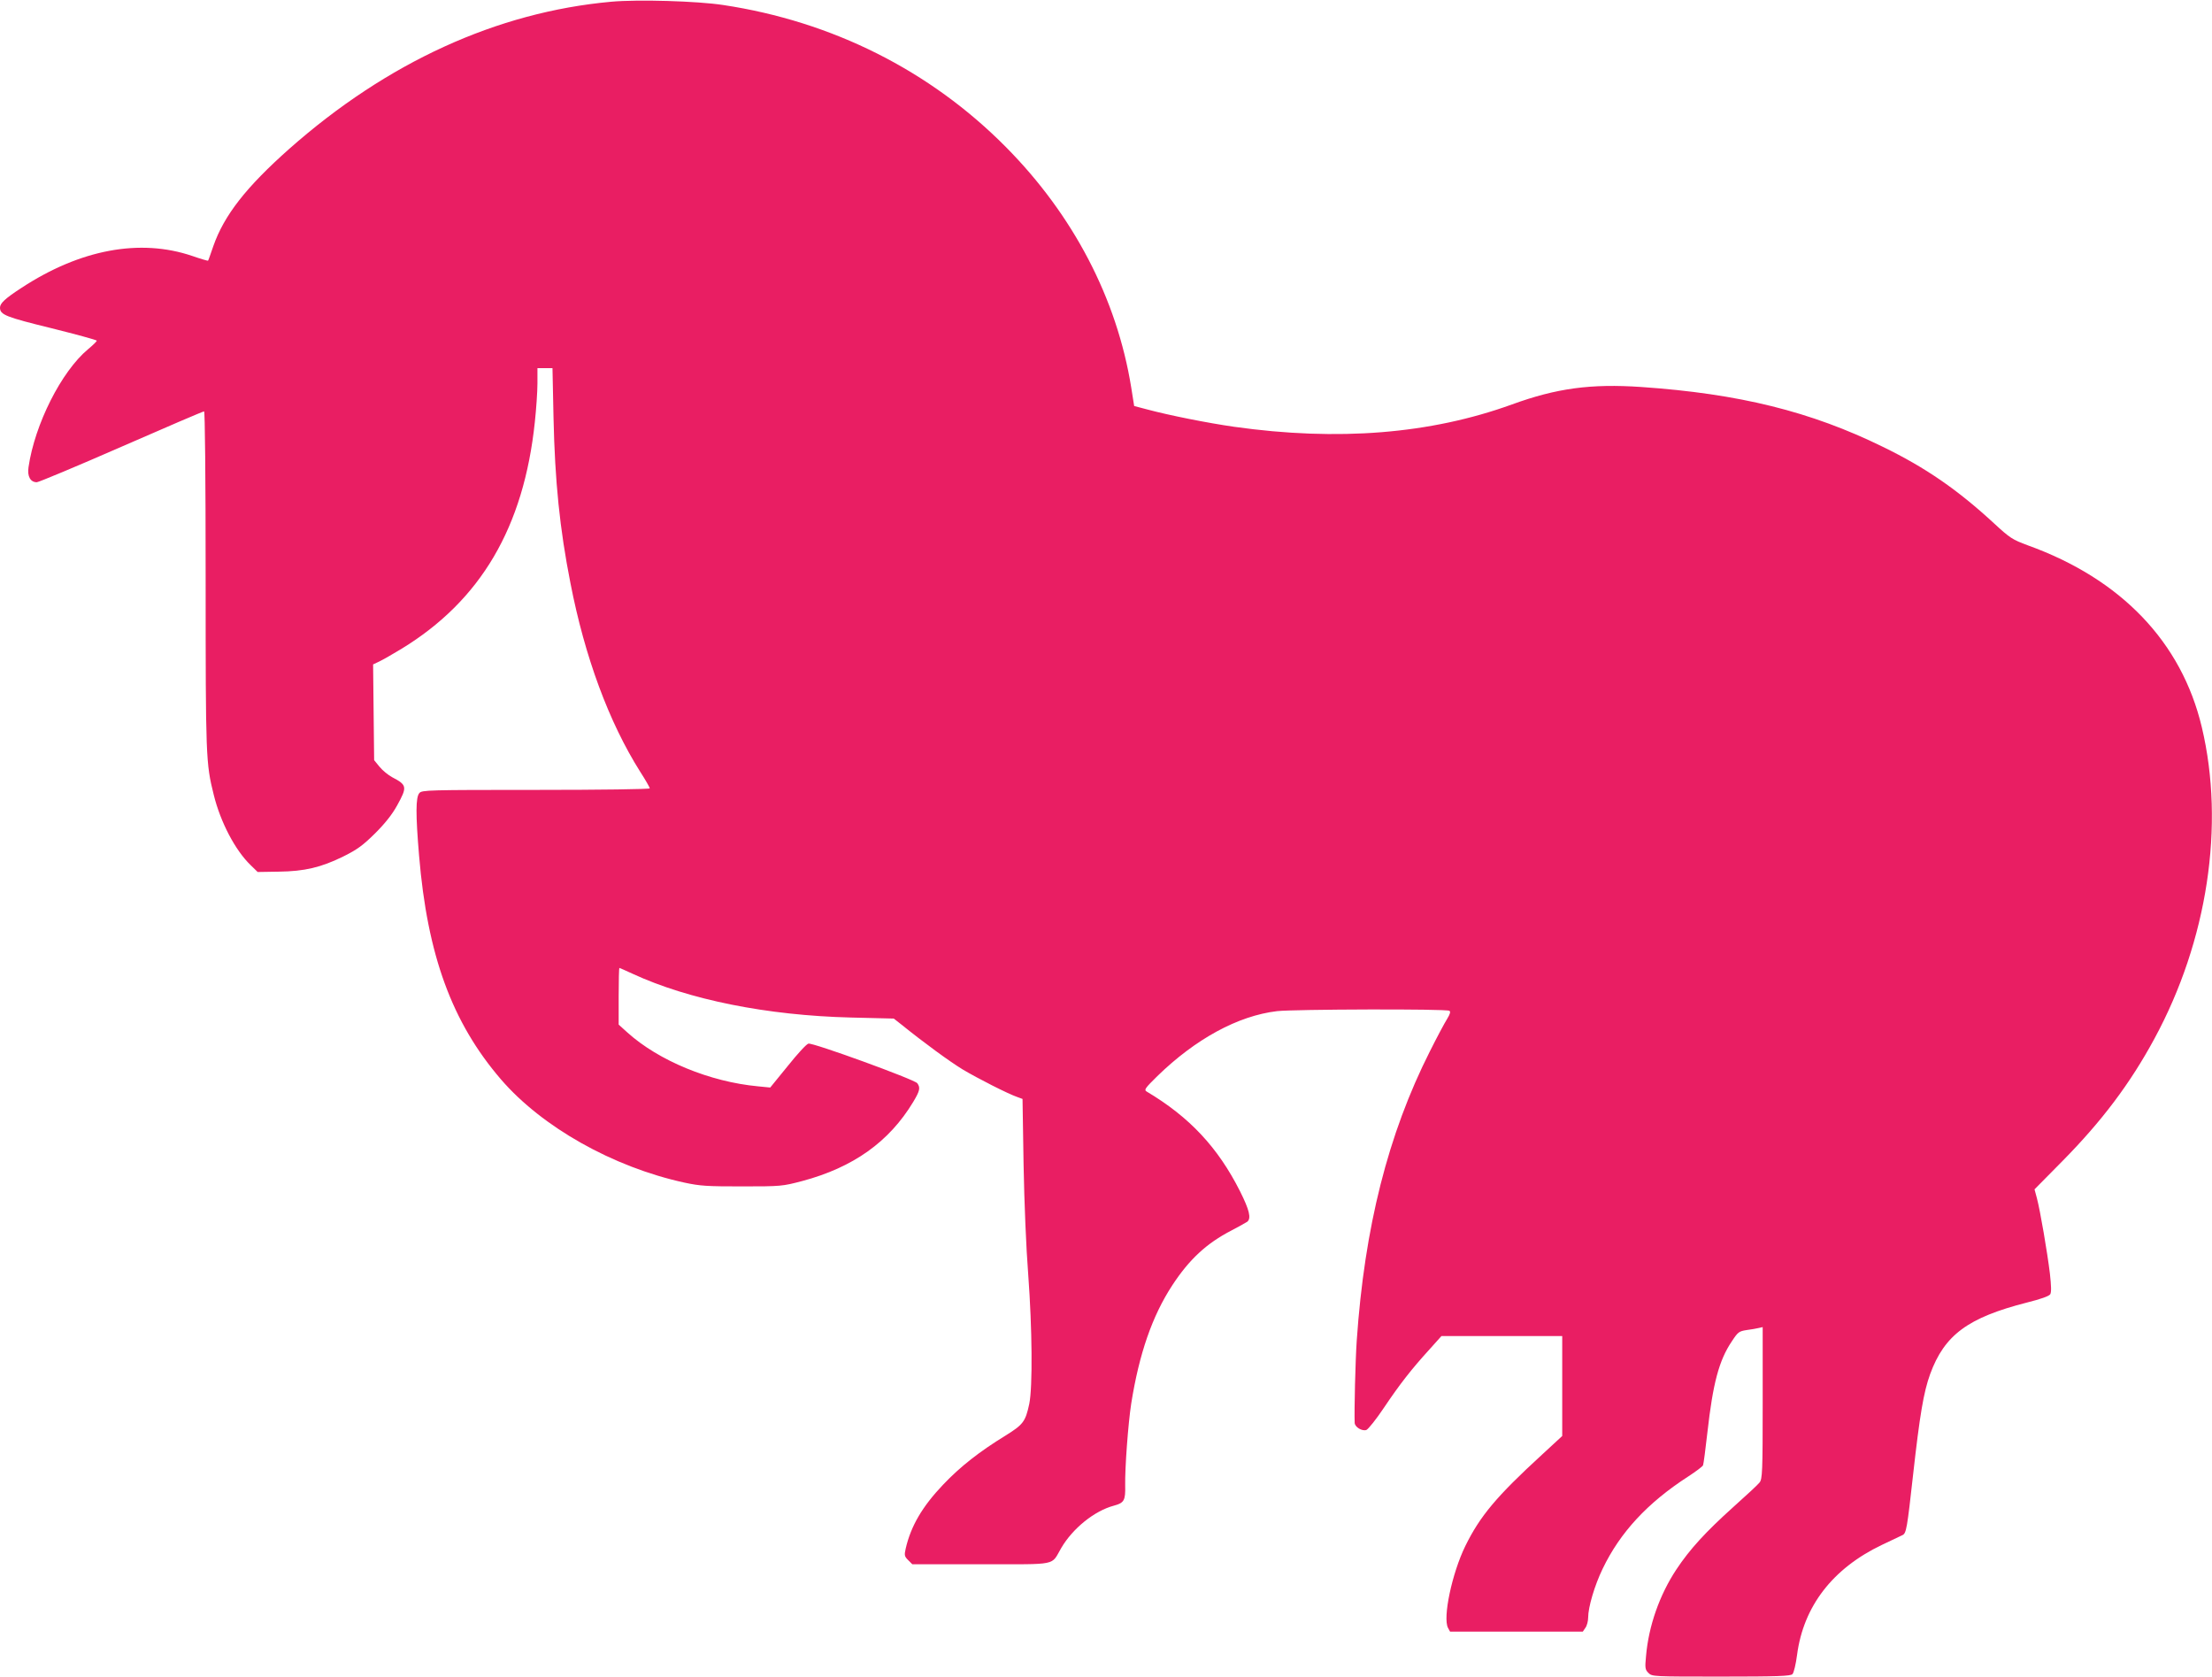
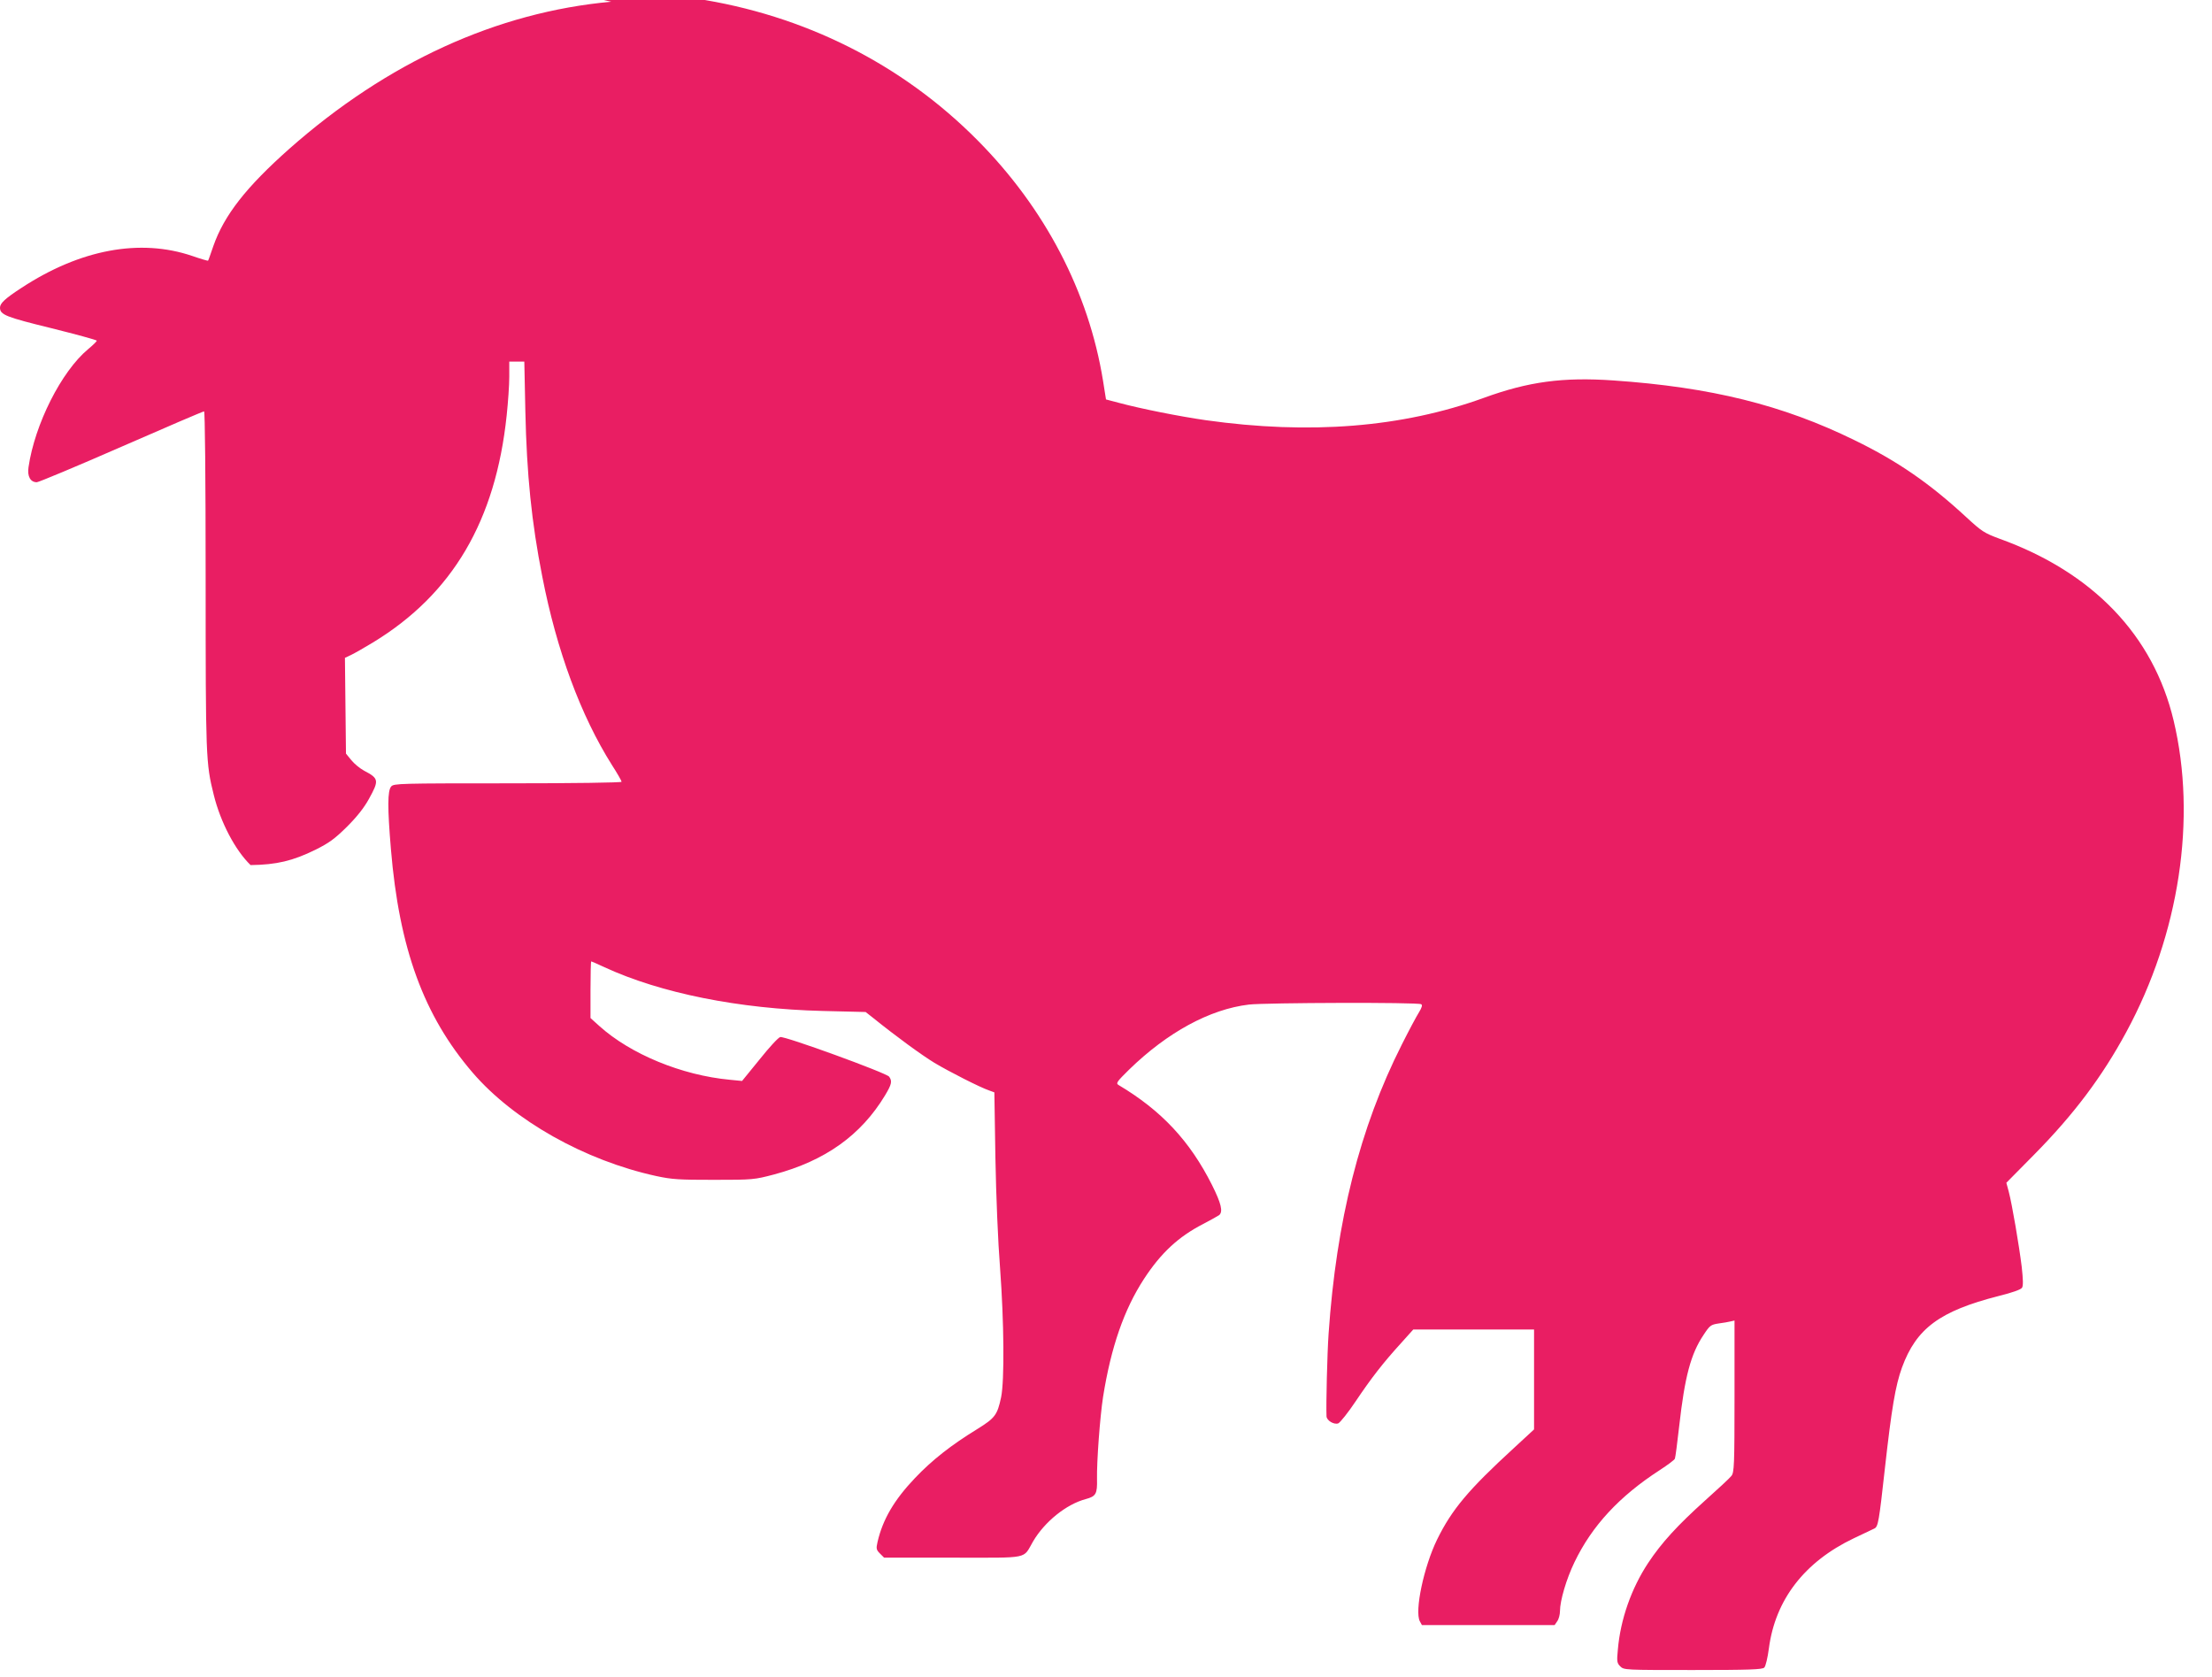
<svg xmlns="http://www.w3.org/2000/svg" version="1.0" width="1280pt" height="970pt" viewBox="0 0 1280 970" preserveAspectRatio="xMidYMid meet">
  <g transform="translate(0,970) scale(0.1,-0.1)" fill="#e91e63" stroke="none">
-     <path d="M3537 9690 c-661 -60 -1296 -350 -1863 -851 -250 -222 -377 -384 -440 -564 -15 -44 -28 -81 -30 -83 -1 -2 -42 10 -91 27 -303 103 -649 38 -988 -184 -97 -63 -125 -90 -125 -115 0 -41 33 -54 298 -119 144 -36 262 -68 262 -72 0 -4 -22 -26 -50 -49 -155 -129 -309 -435 -345 -683 -8 -53 11 -87 48 -87 10 0 231 92 489 205 258 113 473 205 479 205 5 0 9 -368 9 -975 0 -1028 1 -1060 47 -1244 39 -158 124 -320 213 -406 l41 -40 122 2 c150 2 244 24 376 89 78 39 110 62 182 133 58 58 99 110 127 161 59 107 58 118 -28 163 -24 13 -57 40 -74 61 l-31 38 -3 277 -3 277 36 17 c19 9 77 42 128 73 459 280 708 703 772 1313 8 75 15 175 15 224 l0 87 44 0 43 0 6 -287 c8 -367 36 -643 98 -957 83 -427 223 -805 403 -1090 31 -48 56 -92 56 -97 0 -5 -279 -9 -658 -9 -626 0 -660 -1 -675 -18 -22 -24 -22 -123 -2 -362 48 -576 190 -965 474 -1295 238 -276 648 -507 1061 -597 93 -20 132 -22 335 -22 225 0 233 1 347 31 296 79 503 227 642 457 39 65 43 83 24 109 -17 22 -605 236 -630 229 -11 -2 -65 -61 -120 -130 l-101 -124 -71 7 c-278 26 -574 148 -755 311 l-51 46 0 164 c0 90 2 164 4 164 2 0 36 -15 77 -34 325 -150 778 -241 1263 -253 l248 -6 42 -33 c134 -108 282 -216 356 -261 87 -52 264 -142 317 -160 l30 -11 6 -378 c4 -221 15 -488 27 -639 23 -311 26 -649 6 -747 -22 -103 -35 -120 -138 -184 -150 -92 -260 -178 -360 -283 -121 -127 -187 -240 -217 -370 -9 -39 -7 -46 14 -67 l24 -24 399 0 c452 0 402 -10 463 94 67 114 192 215 305 245 59 16 67 30 65 116 -2 100 17 358 35 475 46 288 121 505 237 683 98 150 199 244 343 318 44 23 85 46 92 51 23 20 12 67 -42 175 -128 254 -292 430 -541 578 -16 10 -8 20 62 89 221 215 466 349 693 376 96 11 979 14 997 2 8 -5 4 -19 -13 -47 -14 -22 -59 -106 -100 -188 -242 -479 -378 -1018 -423 -1672 -8 -115 -15 -409 -12 -477 1 -25 44 -50 68 -41 11 5 57 62 101 128 90 134 159 223 263 337 l70 78 350 0 349 0 0 -289 0 -289 -117 -108 c-264 -242 -359 -356 -444 -529 -77 -158 -131 -414 -100 -473 l12 -22 384 0 384 0 15 22 c9 12 16 39 16 59 0 60 37 186 84 283 101 210 259 381 494 533 46 30 85 59 87 66 3 7 14 92 25 189 32 285 67 417 141 527 36 55 42 59 87 66 26 3 57 9 70 12 l22 5 0 -438 c0 -401 -2 -441 -18 -461 -9 -12 -78 -76 -152 -142 -159 -143 -252 -244 -330 -362 -97 -147 -160 -326 -175 -500 -7 -70 -5 -79 14 -98 21 -21 28 -21 420 -21 327 0 402 3 413 14 8 7 20 58 27 112 37 281 206 500 491 636 58 27 112 53 120 57 21 11 26 39 60 346 39 349 61 480 99 585 83 227 219 327 560 414 80 20 128 37 135 48 7 12 6 47 -2 120 -15 123 -56 363 -75 435 l-14 52 161 163 c229 232 393 450 533 709 307 566 409 1236 274 1802 -117 492 -466 857 -1007 1052 -89 33 -103 42 -193 125 -211 195 -397 324 -646 445 -416 204 -831 307 -1397 346 -292 20 -491 -7 -749 -101 -472 -171 -1006 -214 -1609 -129 -153 22 -374 66 -501 100 l-76 20 -17 107 c-83 515 -336 999 -726 1392 -438 442 -1004 726 -1635 821 -150 23 -493 33 -648 19z" />
+     <path d="M3537 9690 c-661 -60 -1296 -350 -1863 -851 -250 -222 -377 -384 -440 -564 -15 -44 -28 -81 -30 -83 -1 -2 -42 10 -91 27 -303 103 -649 38 -988 -184 -97 -63 -125 -90 -125 -115 0 -41 33 -54 298 -119 144 -36 262 -68 262 -72 0 -4 -22 -26 -50 -49 -155 -129 -309 -435 -345 -683 -8 -53 11 -87 48 -87 10 0 231 92 489 205 258 113 473 205 479 205 5 0 9 -368 9 -975 0 -1028 1 -1060 47 -1244 39 -158 124 -320 213 -406 c150 2 244 24 376 89 78 39 110 62 182 133 58 58 99 110 127 161 59 107 58 118 -28 163 -24 13 -57 40 -74 61 l-31 38 -3 277 -3 277 36 17 c19 9 77 42 128 73 459 280 708 703 772 1313 8 75 15 175 15 224 l0 87 44 0 43 0 6 -287 c8 -367 36 -643 98 -957 83 -427 223 -805 403 -1090 31 -48 56 -92 56 -97 0 -5 -279 -9 -658 -9 -626 0 -660 -1 -675 -18 -22 -24 -22 -123 -2 -362 48 -576 190 -965 474 -1295 238 -276 648 -507 1061 -597 93 -20 132 -22 335 -22 225 0 233 1 347 31 296 79 503 227 642 457 39 65 43 83 24 109 -17 22 -605 236 -630 229 -11 -2 -65 -61 -120 -130 l-101 -124 -71 7 c-278 26 -574 148 -755 311 l-51 46 0 164 c0 90 2 164 4 164 2 0 36 -15 77 -34 325 -150 778 -241 1263 -253 l248 -6 42 -33 c134 -108 282 -216 356 -261 87 -52 264 -142 317 -160 l30 -11 6 -378 c4 -221 15 -488 27 -639 23 -311 26 -649 6 -747 -22 -103 -35 -120 -138 -184 -150 -92 -260 -178 -360 -283 -121 -127 -187 -240 -217 -370 -9 -39 -7 -46 14 -67 l24 -24 399 0 c452 0 402 -10 463 94 67 114 192 215 305 245 59 16 67 30 65 116 -2 100 17 358 35 475 46 288 121 505 237 683 98 150 199 244 343 318 44 23 85 46 92 51 23 20 12 67 -42 175 -128 254 -292 430 -541 578 -16 10 -8 20 62 89 221 215 466 349 693 376 96 11 979 14 997 2 8 -5 4 -19 -13 -47 -14 -22 -59 -106 -100 -188 -242 -479 -378 -1018 -423 -1672 -8 -115 -15 -409 -12 -477 1 -25 44 -50 68 -41 11 5 57 62 101 128 90 134 159 223 263 337 l70 78 350 0 349 0 0 -289 0 -289 -117 -108 c-264 -242 -359 -356 -444 -529 -77 -158 -131 -414 -100 -473 l12 -22 384 0 384 0 15 22 c9 12 16 39 16 59 0 60 37 186 84 283 101 210 259 381 494 533 46 30 85 59 87 66 3 7 14 92 25 189 32 285 67 417 141 527 36 55 42 59 87 66 26 3 57 9 70 12 l22 5 0 -438 c0 -401 -2 -441 -18 -461 -9 -12 -78 -76 -152 -142 -159 -143 -252 -244 -330 -362 -97 -147 -160 -326 -175 -500 -7 -70 -5 -79 14 -98 21 -21 28 -21 420 -21 327 0 402 3 413 14 8 7 20 58 27 112 37 281 206 500 491 636 58 27 112 53 120 57 21 11 26 39 60 346 39 349 61 480 99 585 83 227 219 327 560 414 80 20 128 37 135 48 7 12 6 47 -2 120 -15 123 -56 363 -75 435 l-14 52 161 163 c229 232 393 450 533 709 307 566 409 1236 274 1802 -117 492 -466 857 -1007 1052 -89 33 -103 42 -193 125 -211 195 -397 324 -646 445 -416 204 -831 307 -1397 346 -292 20 -491 -7 -749 -101 -472 -171 -1006 -214 -1609 -129 -153 22 -374 66 -501 100 l-76 20 -17 107 c-83 515 -336 999 -726 1392 -438 442 -1004 726 -1635 821 -150 23 -493 33 -648 19z" />
  </g>
</svg>